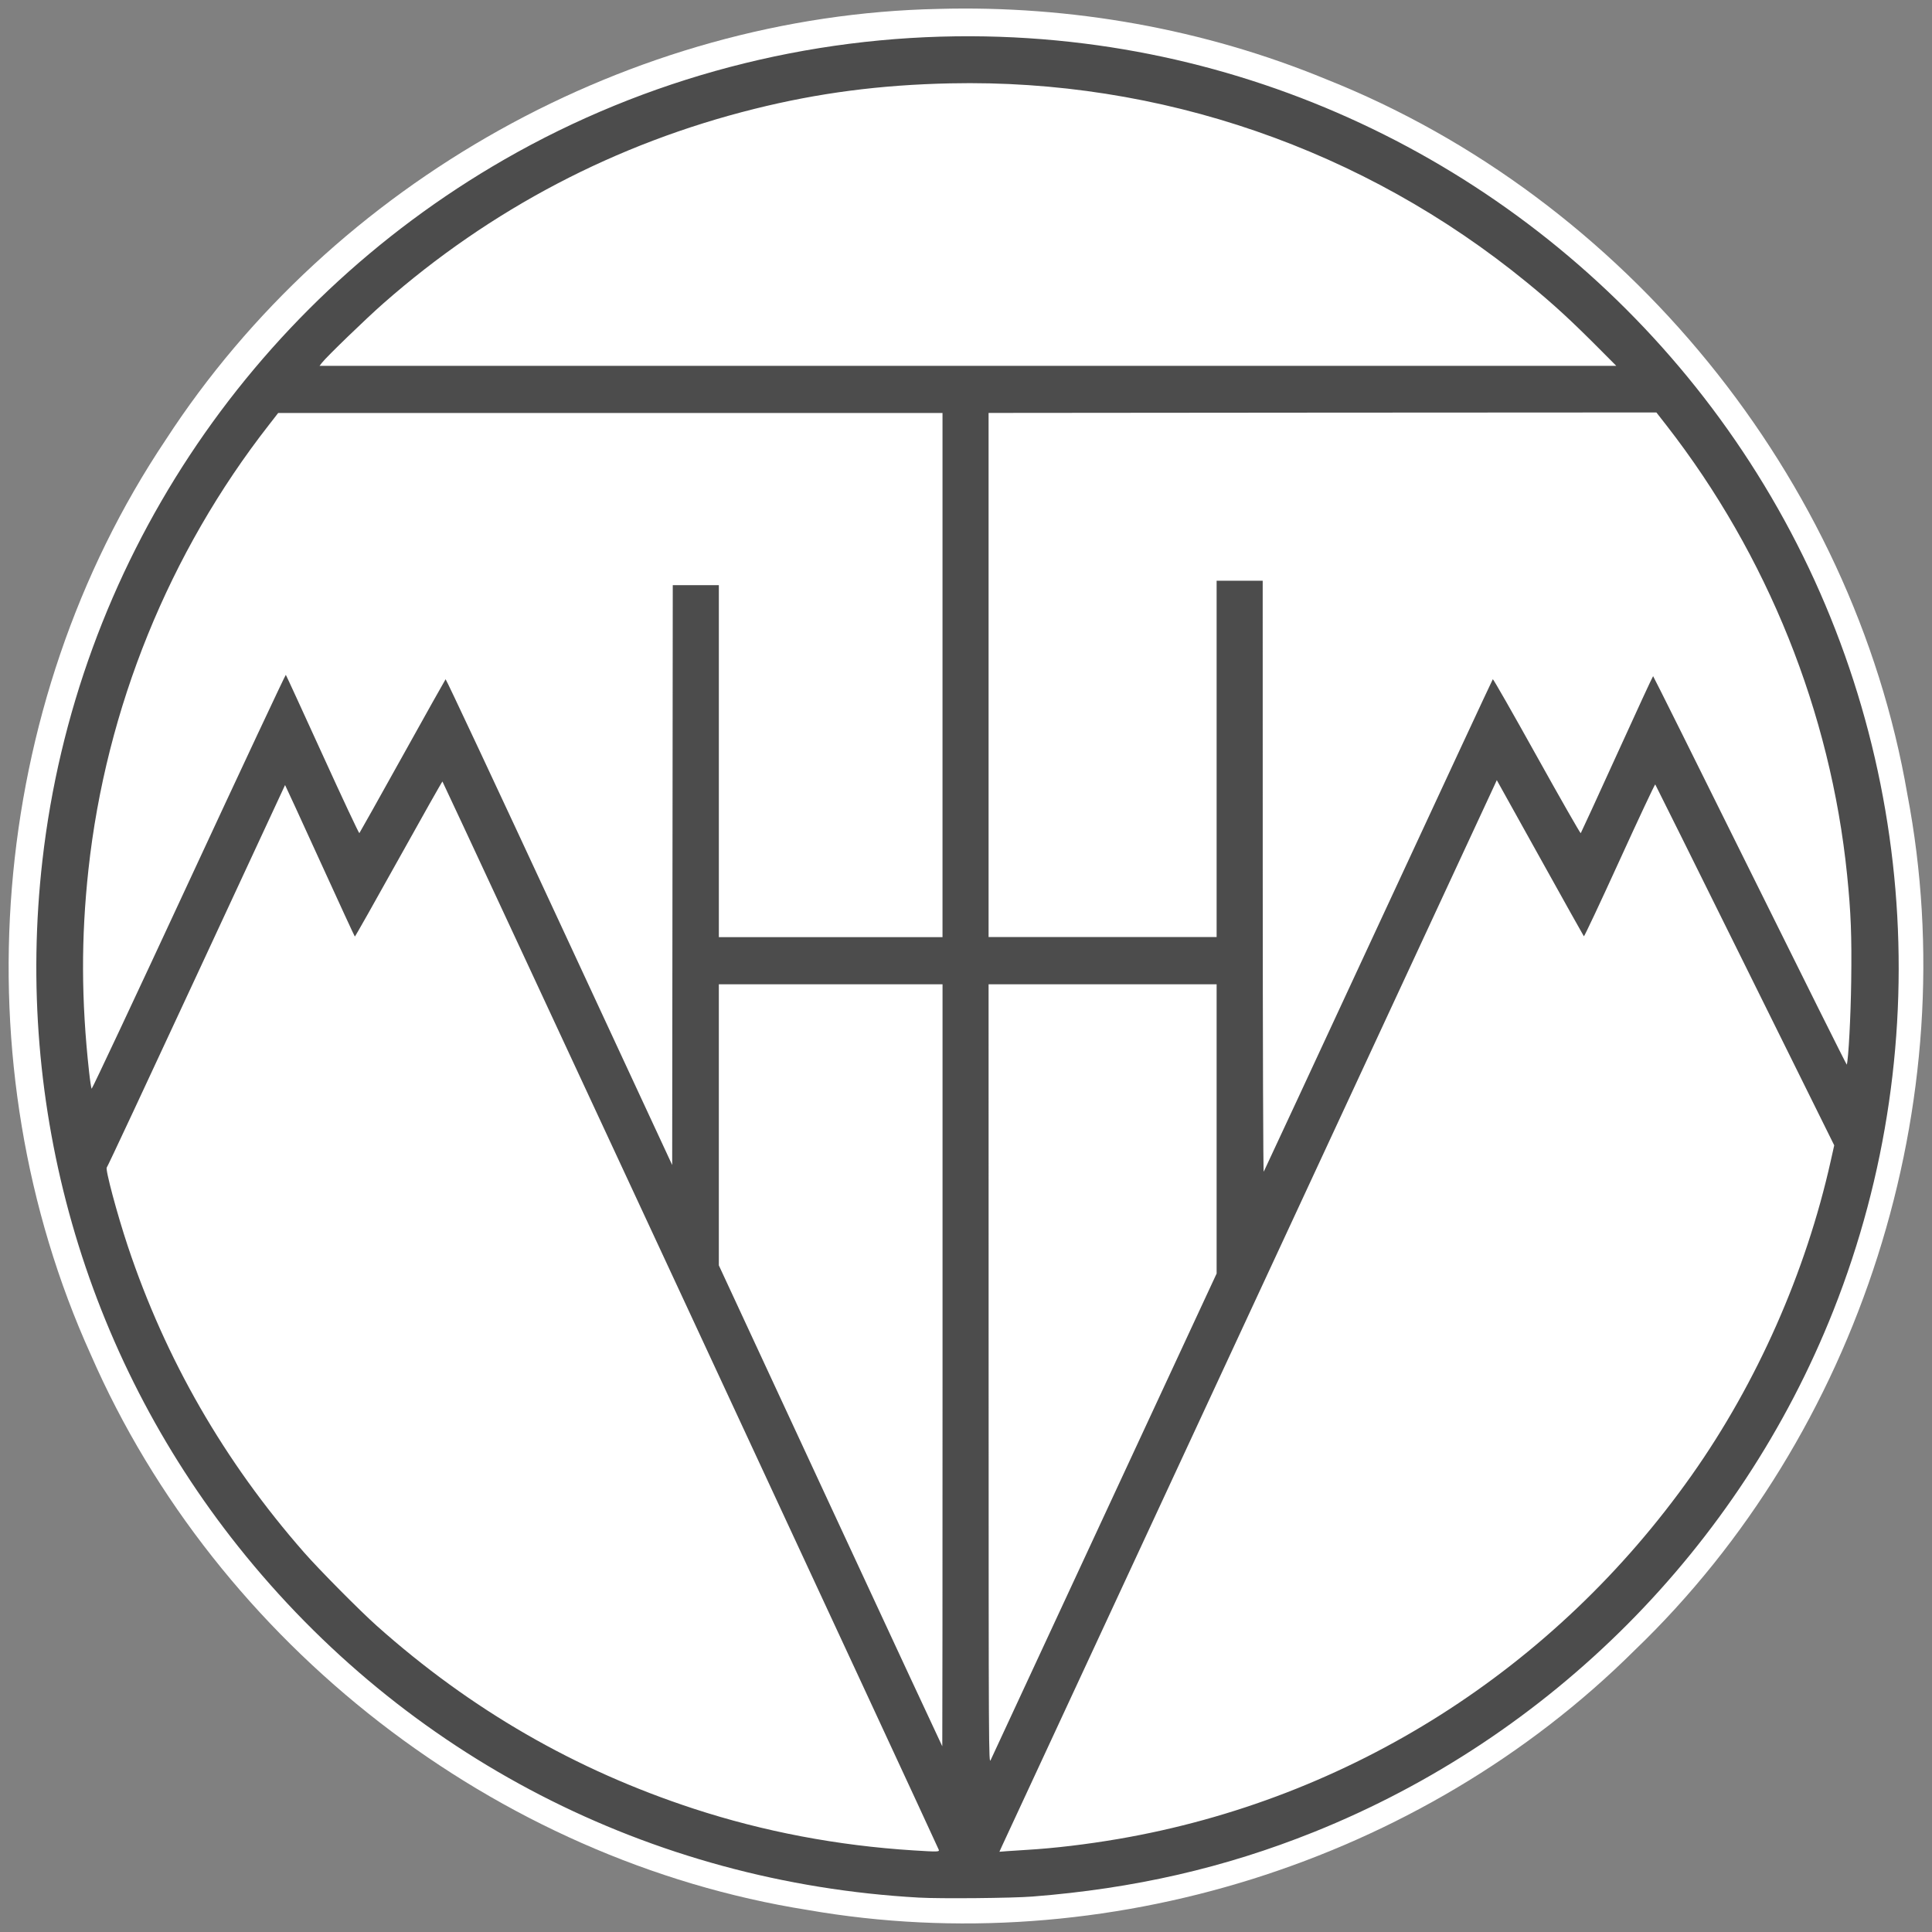
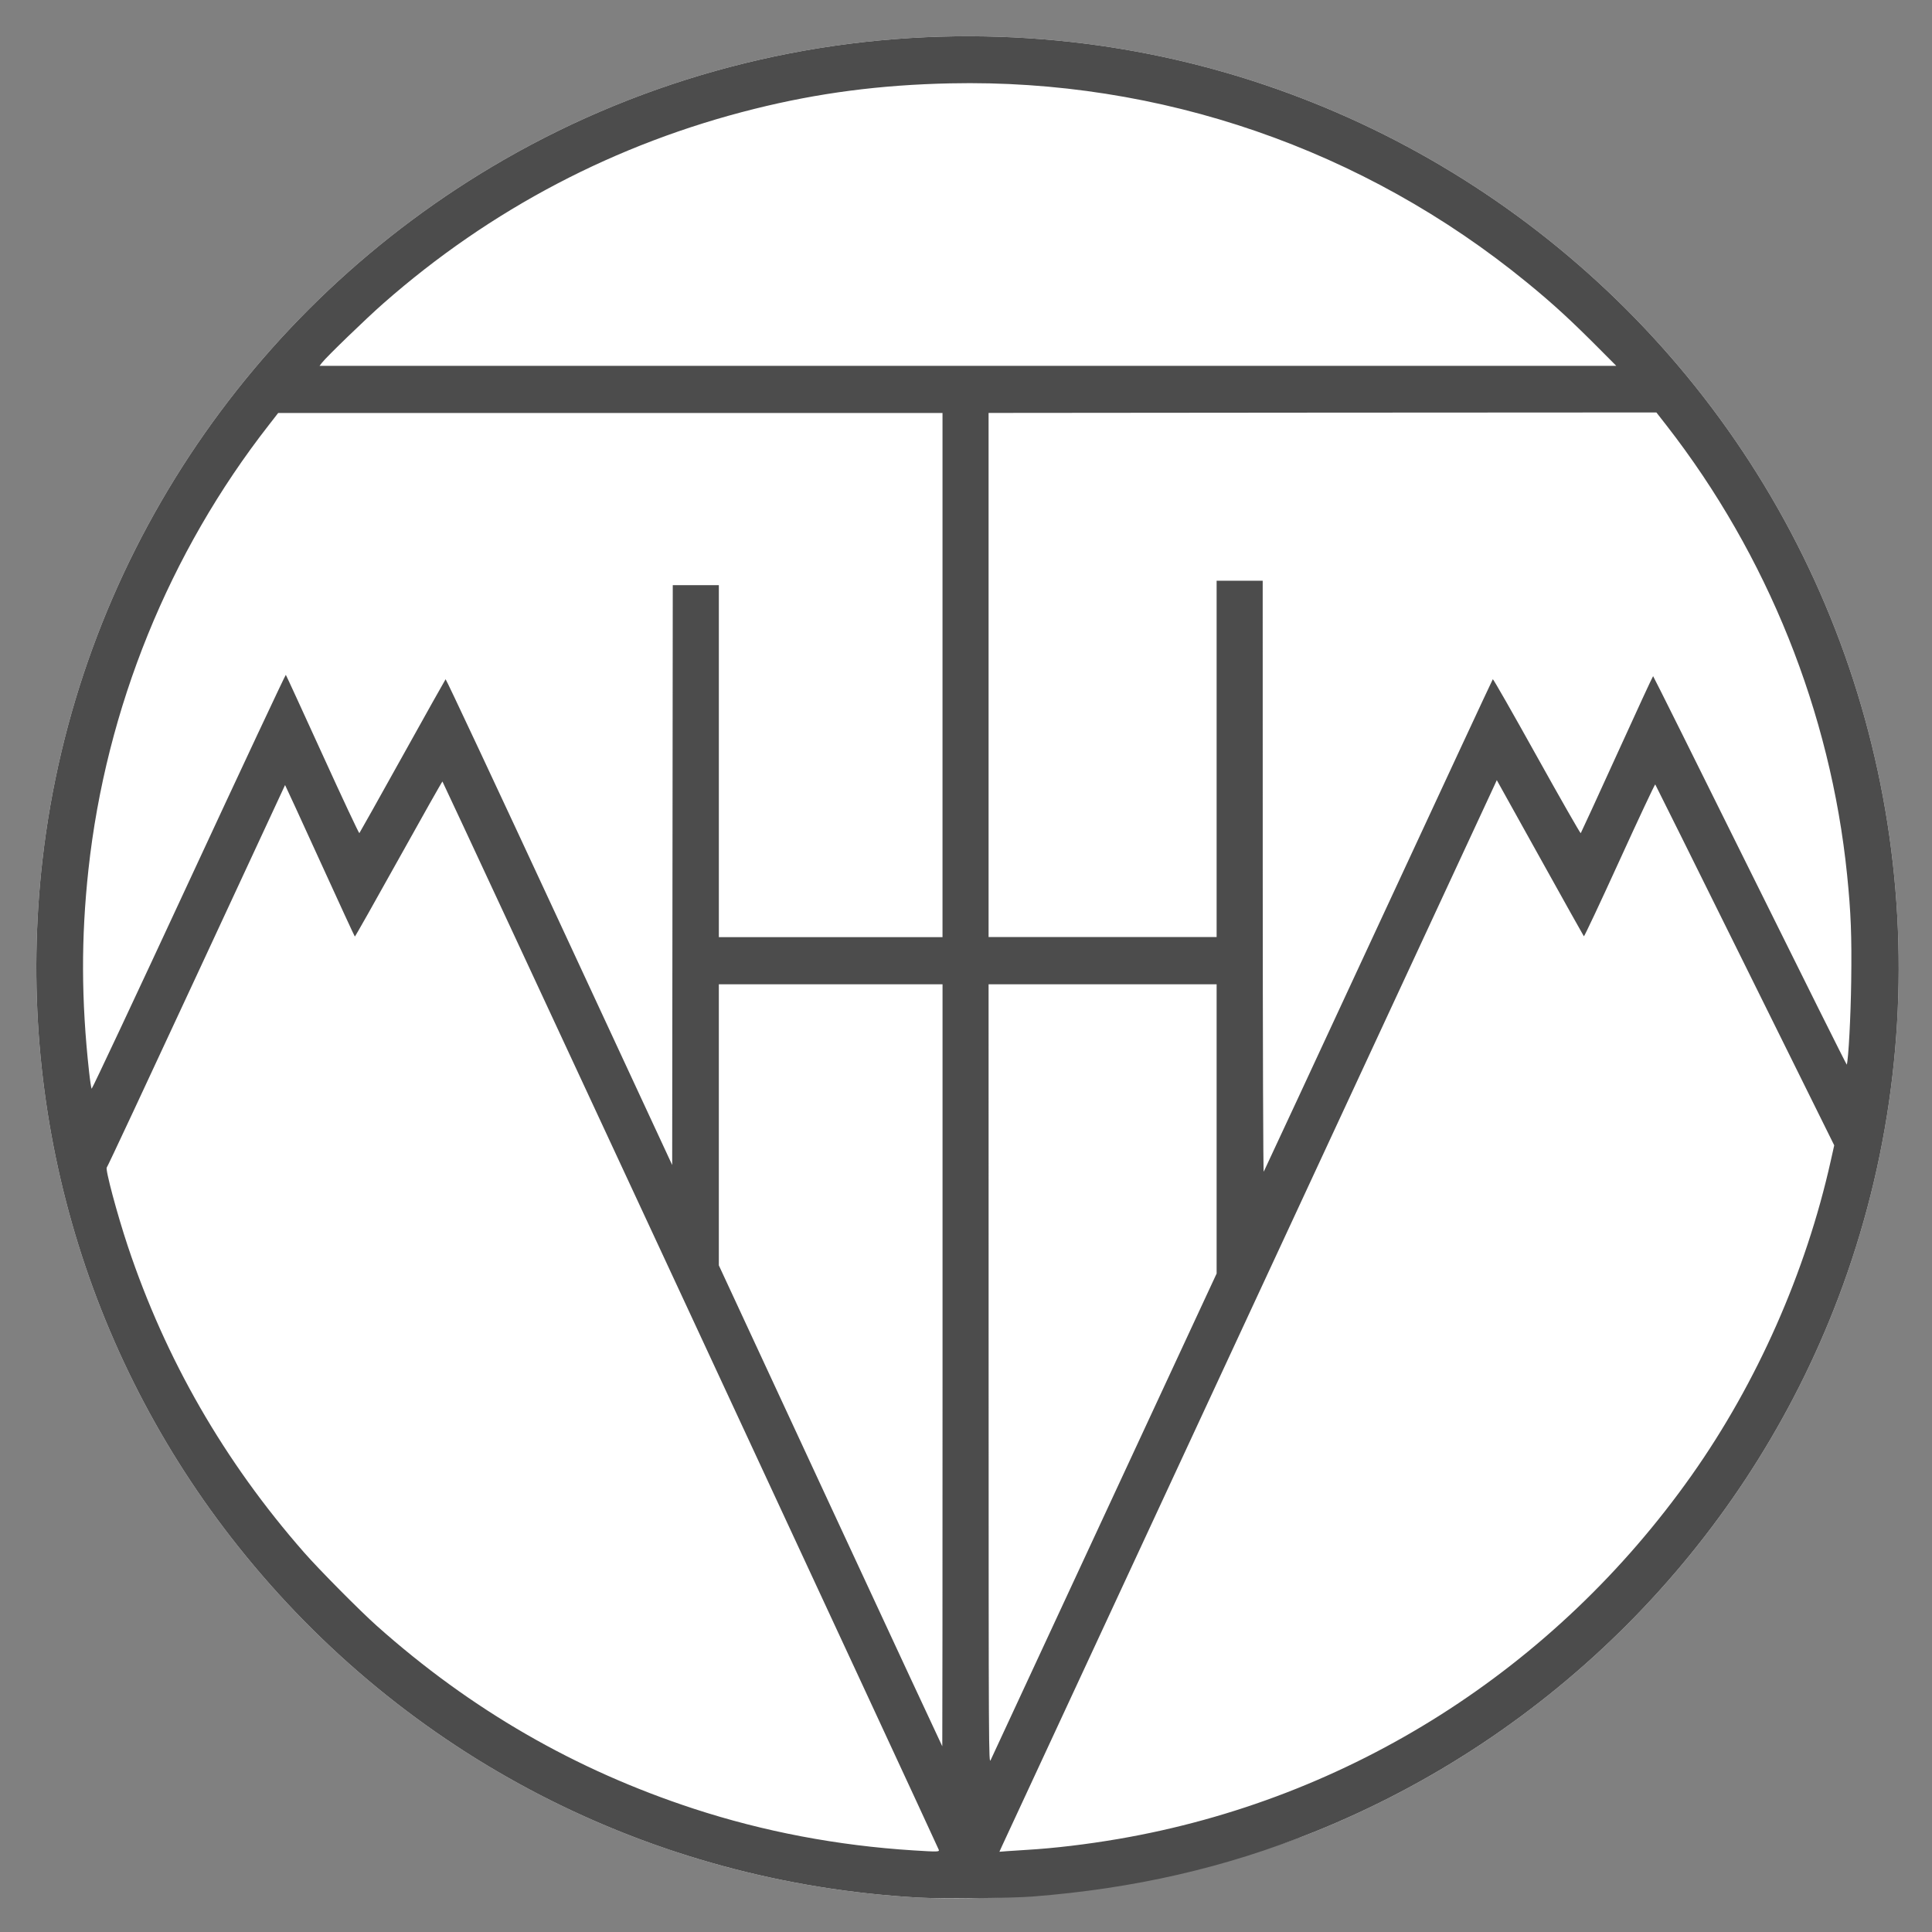
<svg xmlns="http://www.w3.org/2000/svg" width="200" height="200" viewBox="0 0 52.917 52.917" version="1.1" id="svg8">
  <rect x="0" y="0" width="52.917" height="52.917" fill="#808080" stroke="none" />
  <defs id="defs2" />
  <g id="layer4" style="display:inline">
-     <path id="path981" style="display:inline;fill:#ffffff;fill-opacity:1;stroke:none;stroke-width:1.219;stroke-miterlimit:4;stroke-dasharray:none;stop-color:#000000" d="M 25.704,0.244 C 17.279,0.419 9.123,4.982 4.538,12.048 -0.345,19.337 -1.13,29.119 2.488,37.106 5.948,45.035 13.573,50.958 22.123,52.314 30.235,53.728 38.923,51.014 44.767,45.206 50.953,39.27 53.852,30.169 52.241,21.75 50.746,13.072 44.511,5.43 36.334,2.175 32.98,0.789 29.329,0.144 25.704,0.244 Z m 1.314,2.714 c 5.003,0.093 10.035,1.89 14.011,5.064 0.377,0.353 1.381,0.986 1.302,1.238 -10.632,0 -21.264,0 -31.896,0 4.414,-4.188 10.509,-6.467 16.583,-6.303 z m 18.014,9.098 c 3.143,4.044 4.933,9.143 4.906,14.272 -1.579,-3.169 -3.161,-6.336 -4.737,-9.506 -0.678,1.466 -1.358,2.931 -2.031,4.398 -0.783,-1.411 -1.581,-2.811 -2.407,-4.197 -1.836,3.942 -3.673,7.884 -5.504,11.828 -0.011,-4.568 -0.008,-9.135 -0.008,-13.703 -0.898,0 -1.797,0 -2.695,0 0,3.253 0,6.506 0,9.76 -1.605,0 -3.209,0 -4.814,0 0,-4.308 0,-8.615 0,-12.923 5.741,-0.003 11.482,-0.008 17.223,-0.013 z m -28.366,-0.071 c 2.794,0 5.588,0 8.382,0 0,4.308 0,8.615 0,12.923 -1.565,0 -3.13,0 -4.695,0 0,-3.214 0,-6.427 0,-9.641 -0.897,0 -1.795,0 -2.692,0 -0.003,4.454 -0.008,8.908 -0.013,13.362 -1.805,-3.881 -3.595,-7.768 -5.44,-11.629 -0.79,1.405 -1.572,2.814 -2.362,4.219 C 9.158,19.731 8.476,18.24 7.793,16.751 6.143,20.166 4.566,23.616 2.959,27.052 2.833,23.275 3.695,19.483 5.315,16.145 6.063,14.624 6.905,13.29 7.918,11.985 c 2.916,0 5.833,0 8.749,0 z m 24.835,11.817 c 0.628,1.111 1.251,2.232 1.875,3.348 0.667,-1.343 1.3,-2.702 1.925,-4.065 1.38,2.777 2.756,5.555 4.131,8.334 -0.887,4.185 -3.073,8.238 -5.956,11.235 -3.539,3.762 -8.592,6.423 -13.835,7.085 -1.116,0.352 -1.294,-0.045 -0.64,-0.978 4.002,-8.617 8.003,-17.235 12.002,-25.854 0.166,0.298 0.331,0.596 0.497,0.894 z M 24.53,49.886 C 16.259,49.293 8.578,43.915 5.137,36.378 4.488,34.989 3.972,33.536 3.612,32.046 c 1.385,-2.958 2.772,-5.914 4.142,-8.879 0.611,1.339 1.233,2.673 1.851,4.01 0.8,-1.416 1.601,-2.832 2.402,-4.248 4.174,8.985 8.349,17.971 12.523,26.956 z M 22.702,27.634 c 0.73,0.098 1.845,-0.191 2.346,0.135 5.03e-4,5.594 4.81e-4,11.187 -0.005,16.781 -1.565,-3.364 -3.127,-6.73 -4.689,-10.095 0,-2.274 0,-4.547 0,-6.821 0.783,0 1.566,0 2.349,0 z m 7.448,0 c 0.756,0.092 1.877,-0.182 2.407,0.135 -0.039,2.34 0.077,4.714 -0.057,7.033 -1.584,3.407 -3.167,6.814 -4.751,10.221 -0.006,-5.797 -0.006,-11.593 -0.005,-17.39 0.802,0 1.605,0 2.407,0 z" />
-   </g>
+     </g>
  <g id="layer3" style="display:inline;opacity:1">
    <path id="path976" style="display:inline;fill:#ffffff;fill-opacity:1;stroke:none;stroke-width:1.219;stop-color:#000000" d="M 26.602,0.993 C 22.125,0.977 17.704,2.133 13.817,4.367 6.781,8.41 2.076,15.547 1.162,23.565 0.39,30.331 2.313,37.07 6.525,42.359 c 4.577,5.748 11.281,9.205 18.645,9.616 3.726,0.158 7.809,-0.609 10.812,-1.794 6.493,-2.605 11.663,-7.794 14.235,-14.288 C 53.151,28.486 52.444,20.086 48.315,13.279 44.278,6.625 37.403,2.16 29.705,1.193 28.671,1.063 27.635,0.997 26.602,0.993 Z" />
  </g>
  <g id="layer1" style="display:inline">
-     <path id="rect956" style="fill:none;fill-opacity:0;stroke:none;stroke-width:0.717;stop-color:#000000" d="M 26.602,0.993 C 22.125,0.977 17.704,2.133 13.817,4.367 6.781,8.41 2.076,15.547 1.162,23.565 0.39,30.331 2.313,37.07 6.525,42.359 c 4.577,5.748 11.281,9.205 18.645,9.616 0.589,0.033 2.554,0.015 3.108,-0.029 2.786,-0.218 5.26,-0.785 7.704,-1.765 C 42.475,47.576 47.644,42.387 50.217,35.893 53.151,28.486 52.444,20.086 48.315,13.279 44.278,6.625 37.403,2.16 29.705,1.193 28.671,1.063 27.635,0.997 26.602,0.993 Z M 26.026,2.283 c 5.751,-0.124 11.324,1.799 15.786,5.445 0.733,0.599 1.213,1.04 2.068,1.901 l 0.39,0.392 H 26.511 8.752 L 8.822,9.931 C 8.955,9.762 10.031,8.722 10.501,8.309 13.438,5.726 16.87,3.927 20.665,2.982 22.417,2.545 24.113,2.324 26.026,2.283 Z m 19.342,9.014 0.281,0.36 c 2.76,3.548 4.489,7.852 4.942,12.299 0.106,1.043 0.13,1.679 0.113,2.922 -0.013,0.963 -0.074,2.117 -0.121,2.283 -0.004,0.014 -1.196,-2.375 -2.649,-5.309 -1.453,-2.933 -2.648,-5.333 -2.656,-5.333 -0.009,8.1e-5 -0.454,0.963 -0.989,2.14 -0.535,1.177 -0.983,2.15 -0.993,2.162 -0.01,0.012 -0.552,-0.936 -1.204,-2.108 -0.652,-1.172 -1.193,-2.121 -1.204,-2.11 -0.011,0.011 -1.421,3.041 -3.134,6.733 -1.713,3.692 -3.126,6.732 -3.141,6.757 -0.015,0.025 -0.026,-3.481 -0.027,-8.071 l -0.001,-8.116 h -0.631 -0.631 v 4.88 4.88 h -3.123 -3.123 v -7.178 -7.178 l 9.145,-0.008 z m -37.749,0.015 h 9.098 9.098 v 7.178 7.178 h -3.063 -3.064 v -4.82 -4.82 h -0.631 -0.631 l -0.008,7.94 -0.008,7.941 -3.093,-6.663 c -1.701,-3.665 -3.102,-6.654 -3.113,-6.642 -0.011,0.011 -0.543,0.96 -1.181,2.108 C 10.387,21.86 9.855,22.809 9.844,22.82 9.833,22.831 9.379,21.865 8.836,20.672 8.293,19.48 7.84,18.496 7.829,18.484 7.819,18.473 6.623,21.024 5.171,24.154 3.719,27.284 2.521,29.834 2.51,29.821 2.498,29.808 2.465,29.594 2.438,29.346 2.225,27.397 2.22,25.683 2.422,23.821 2.902,19.4 4.633,15.134 7.368,11.635 Z m 33.378,10.056 1.183,2.127 c 0.65,1.17 1.191,2.137 1.202,2.15 0.011,0.012 0.451,-0.924 0.978,-2.08 0.527,-1.156 0.967,-2.092 0.977,-2.08 0.01,0.012 1.117,2.242 2.46,4.954 l 2.442,4.931 -0.096,0.429 c -0.681,3.049 -2.018,6.073 -3.807,8.606 -3.754,5.315 -9.366,8.875 -15.702,9.963 -0.871,0.149 -1.764,0.256 -2.523,0.3 -0.165,0.009 -0.398,0.025 -0.519,0.034 l -0.218,0.017 0.072,-0.16 c 0.04,-0.088 3.075,-6.627 6.746,-14.531 3.671,-7.904 6.703,-14.436 6.739,-14.516 z m -28.879,0.036 c 0.015,7.53e-4 13.527,29.084 13.594,29.259 0.023,0.06 -0.019,0.061 -0.692,0.019 C 22.937,50.55 20.922,50.167 18.998,49.538 15.755,48.477 12.898,46.829 10.321,44.532 9.86,44.121 8.735,42.986 8.323,42.515 6.143,40.027 4.536,37.236 3.502,34.137 3.208,33.256 2.875,32.009 2.925,31.977 c 0.016,-0.01 1.119,-2.369 2.453,-5.243 1.333,-2.874 2.427,-5.228 2.43,-5.232 0.003,-0.003 0.43,0.927 0.95,2.067 0.52,1.14 0.952,2.078 0.961,2.083 0.008,0.005 0.547,-0.95 1.198,-2.12 0.651,-1.171 1.192,-2.128 1.202,-2.128 z m 7.571,5.556 h 3.064 3.063 v 10.436 c 0,5.74 -0.003,10.436 -0.007,10.435 -0.004,-3.56e-4 -1.383,-2.964 -3.064,-6.587 l -3.056,-6.586 v -3.849 z m 7.388,0 h 3.123 3.123 v 3.961 3.961 l -3.067,6.603 c -1.687,3.632 -3.092,6.657 -3.122,6.723 -0.054,0.117 -0.055,-0.15 -0.056,-10.564 z" />
    <path id="rect970" style="fill:#4c4c4c;fill-opacity:1;stroke:none;stroke-width:1.219;stroke-miterlimit:4;stroke-dasharray:none;stop-color:#000000" d="M 26.602,0.993 C 22.125,0.977 17.704,2.133 13.817,4.367 6.781,8.41 2.076,15.547 1.162,23.565 0.39,30.331 2.313,37.07 6.525,42.359 c 4.577,5.748 11.281,9.205 18.645,9.616 0.589,0.033 2.554,0.015 3.108,-0.029 2.786,-0.218 5.26,-0.785 7.704,-1.765 6.493,-2.605 11.663,-7.794 14.235,-14.288 C 53.151,28.486 52.444,20.086 48.315,13.279 44.278,6.625 37.403,2.16 29.705,1.193 28.671,1.063 27.635,0.997 26.602,0.993 Z M 26.026,2.283 c 5.751,-0.124 11.324,1.799 15.786,5.445 0.733,0.599 1.213,1.04 2.068,1.901 l 0.39,0.392 H 26.511 8.752 L 8.822,9.931 C 8.955,9.762 10.031,8.722 10.501,8.309 13.438,5.726 16.87,3.927 20.665,2.982 c 1.752,-0.437 3.448,-0.658 5.361,-0.699 z m 19.342,9.014 0.281,0.36 c 2.76,3.548 4.489,7.852 4.942,12.299 0.106,1.043 0.13,1.679 0.113,2.922 -0.013,0.963 -0.074,2.117 -0.121,2.283 -0.004,0.014 -1.196,-2.375 -2.649,-5.309 -1.453,-2.933 -2.648,-5.333 -2.656,-5.333 -0.009,8.1e-5 -0.454,0.963 -0.989,2.14 -0.535,1.177 -0.983,2.15 -0.993,2.162 -0.01,0.012 -0.552,-0.936 -1.204,-2.108 -0.652,-1.172 -1.193,-2.121 -1.204,-2.11 -0.011,0.011 -1.421,3.041 -3.134,6.733 -1.713,3.692 -3.126,6.732 -3.141,6.757 -0.015,0.025 -0.026,-3.481 -0.027,-8.071 l -0.001,-8.116 H 33.954 33.323 v 4.88 4.88 h -3.123 -3.123 v -7.178 -7.178 l 9.145,-0.008 z m -37.749,0.015 h 9.098 9.098 v 7.178 7.178 H 22.752 19.689 v -4.82 -4.82 h -0.631 -0.631 l -0.008,7.94 -0.008,7.941 -3.093,-6.663 c -1.701,-3.665 -3.102,-6.654 -3.113,-6.642 -0.011,0.012 -0.543,0.96 -1.181,2.108 -0.639,1.148 -1.17,2.097 -1.181,2.108 -0.011,0.011 -0.465,-0.955 -1.008,-2.148 -0.543,-1.192 -0.996,-2.177 -1.006,-2.188 -0.01,-0.011 -1.206,2.54 -2.658,5.67 -1.452,3.13 -2.65,5.68 -2.661,5.667 -0.012,-0.013 -0.044,-0.227 -0.071,-0.474 C 2.225,27.397 2.22,25.683 2.422,23.821 2.902,19.4 4.633,15.134 7.368,11.635 Z m 33.378,10.056 1.183,2.127 c 0.65,1.17 1.191,2.137 1.202,2.15 0.011,0.012 0.451,-0.924 0.978,-2.08 0.527,-1.156 0.967,-2.092 0.977,-2.08 0.01,0.012 1.117,2.242 2.46,4.954 l 2.442,4.931 -0.096,0.429 c -0.681,3.049 -2.018,6.073 -3.807,8.606 -3.754,5.315 -9.366,8.875 -15.702,9.963 -0.871,0.149 -1.764,0.256 -2.523,0.3 -0.165,0.009 -0.398,0.025 -0.519,0.034 l -0.218,0.017 0.072,-0.16 c 0.04,-0.088 3.075,-6.627 6.746,-14.531 3.671,-7.904 6.703,-14.436 6.739,-14.516 z m -28.879,0.036 c 0.015,7.52e-4 13.527,29.084 13.594,29.259 0.023,0.06 -0.019,0.061 -0.692,0.019 -2.083,-0.131 -4.098,-0.514 -6.022,-1.143 C 15.755,48.477 12.898,46.829 10.321,44.532 9.86,44.121 8.735,42.986 8.323,42.515 6.143,40.027 4.536,37.236 3.502,34.137 3.208,33.256 2.875,32.009 2.925,31.977 c 0.016,-0.01 1.119,-2.369 2.453,-5.243 1.333,-2.874 2.427,-5.228 2.43,-5.232 0.003,-0.003 0.43,0.927 0.95,2.067 0.52,1.14 0.952,2.078 0.961,2.083 0.008,0.005 0.547,-0.95 1.198,-2.12 0.651,-1.171 1.192,-2.128 1.202,-2.128 z m 7.571,5.556 h 3.064 3.063 v 10.436 c 0,5.74 -0.003,10.436 -0.007,10.435 -0.004,-3.58e-4 -1.383,-2.965 -3.064,-6.587 l -3.056,-6.586 v -3.849 z m 7.388,0 h 3.123 3.123 v 3.961 3.961 l -3.067,6.603 c -1.687,3.632 -3.092,6.657 -3.122,6.723 -0.054,0.117 -0.055,-0.15 -0.056,-10.564 z" />
  </g>
</svg>